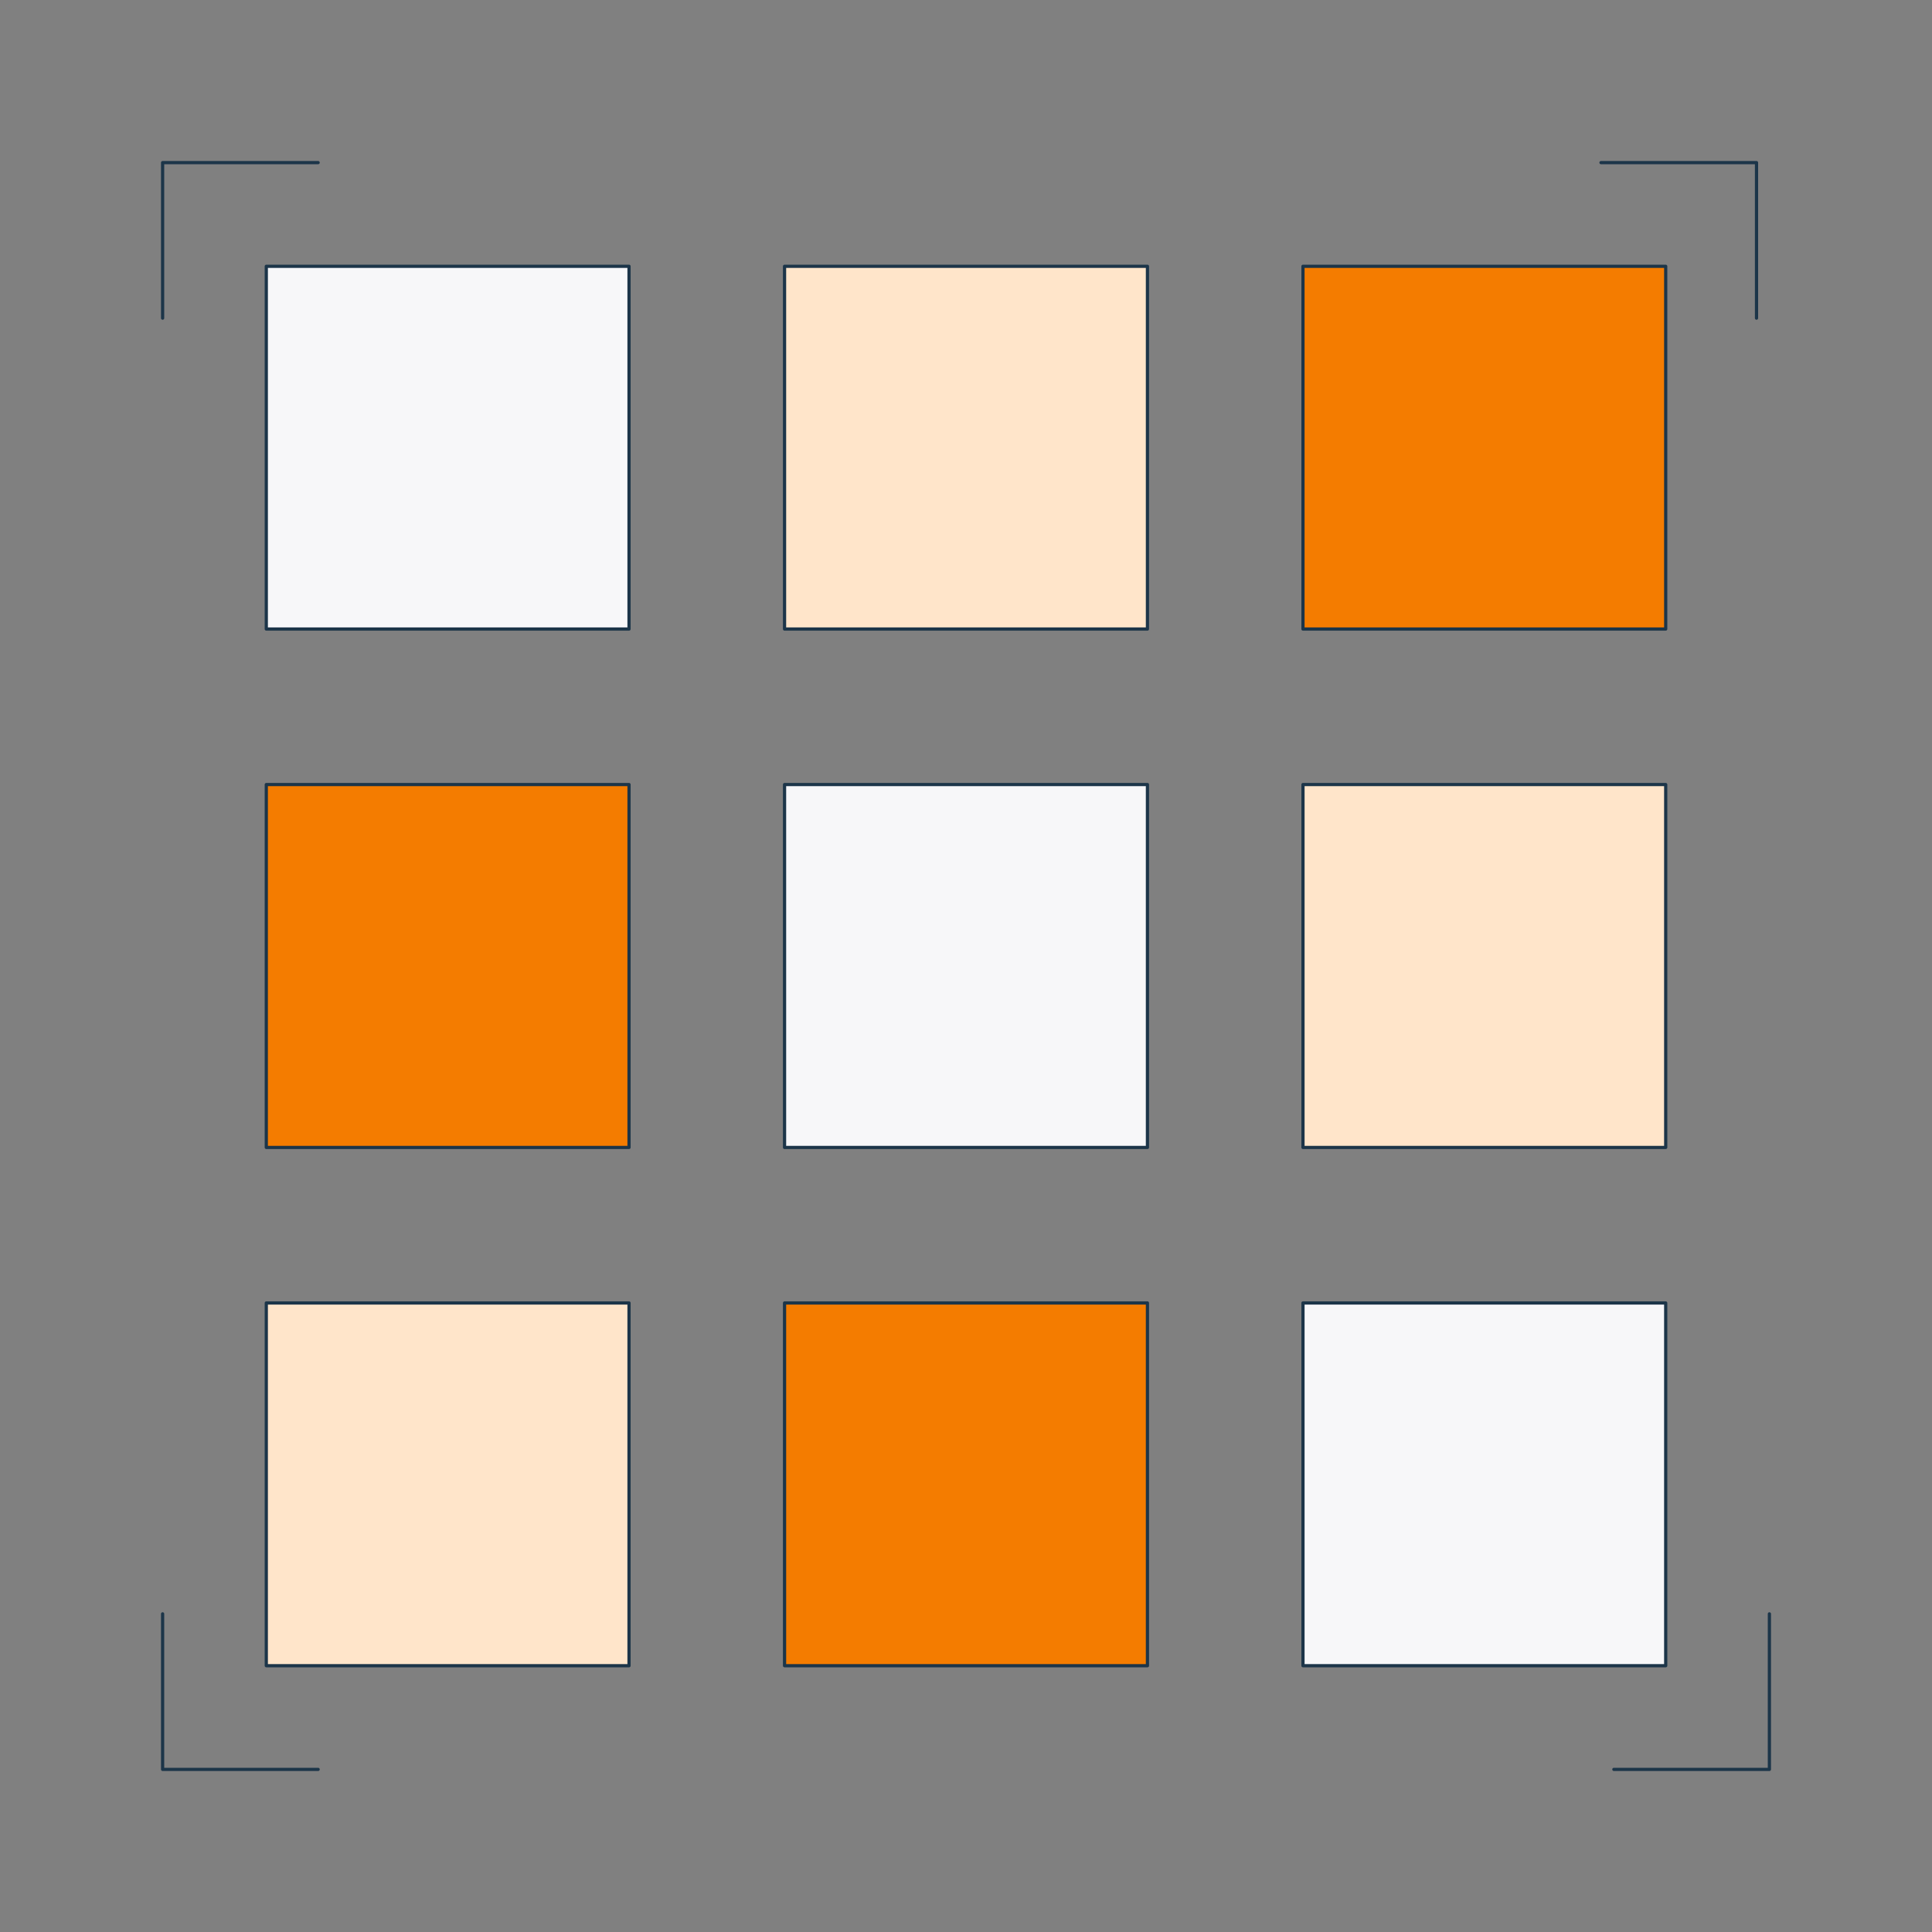
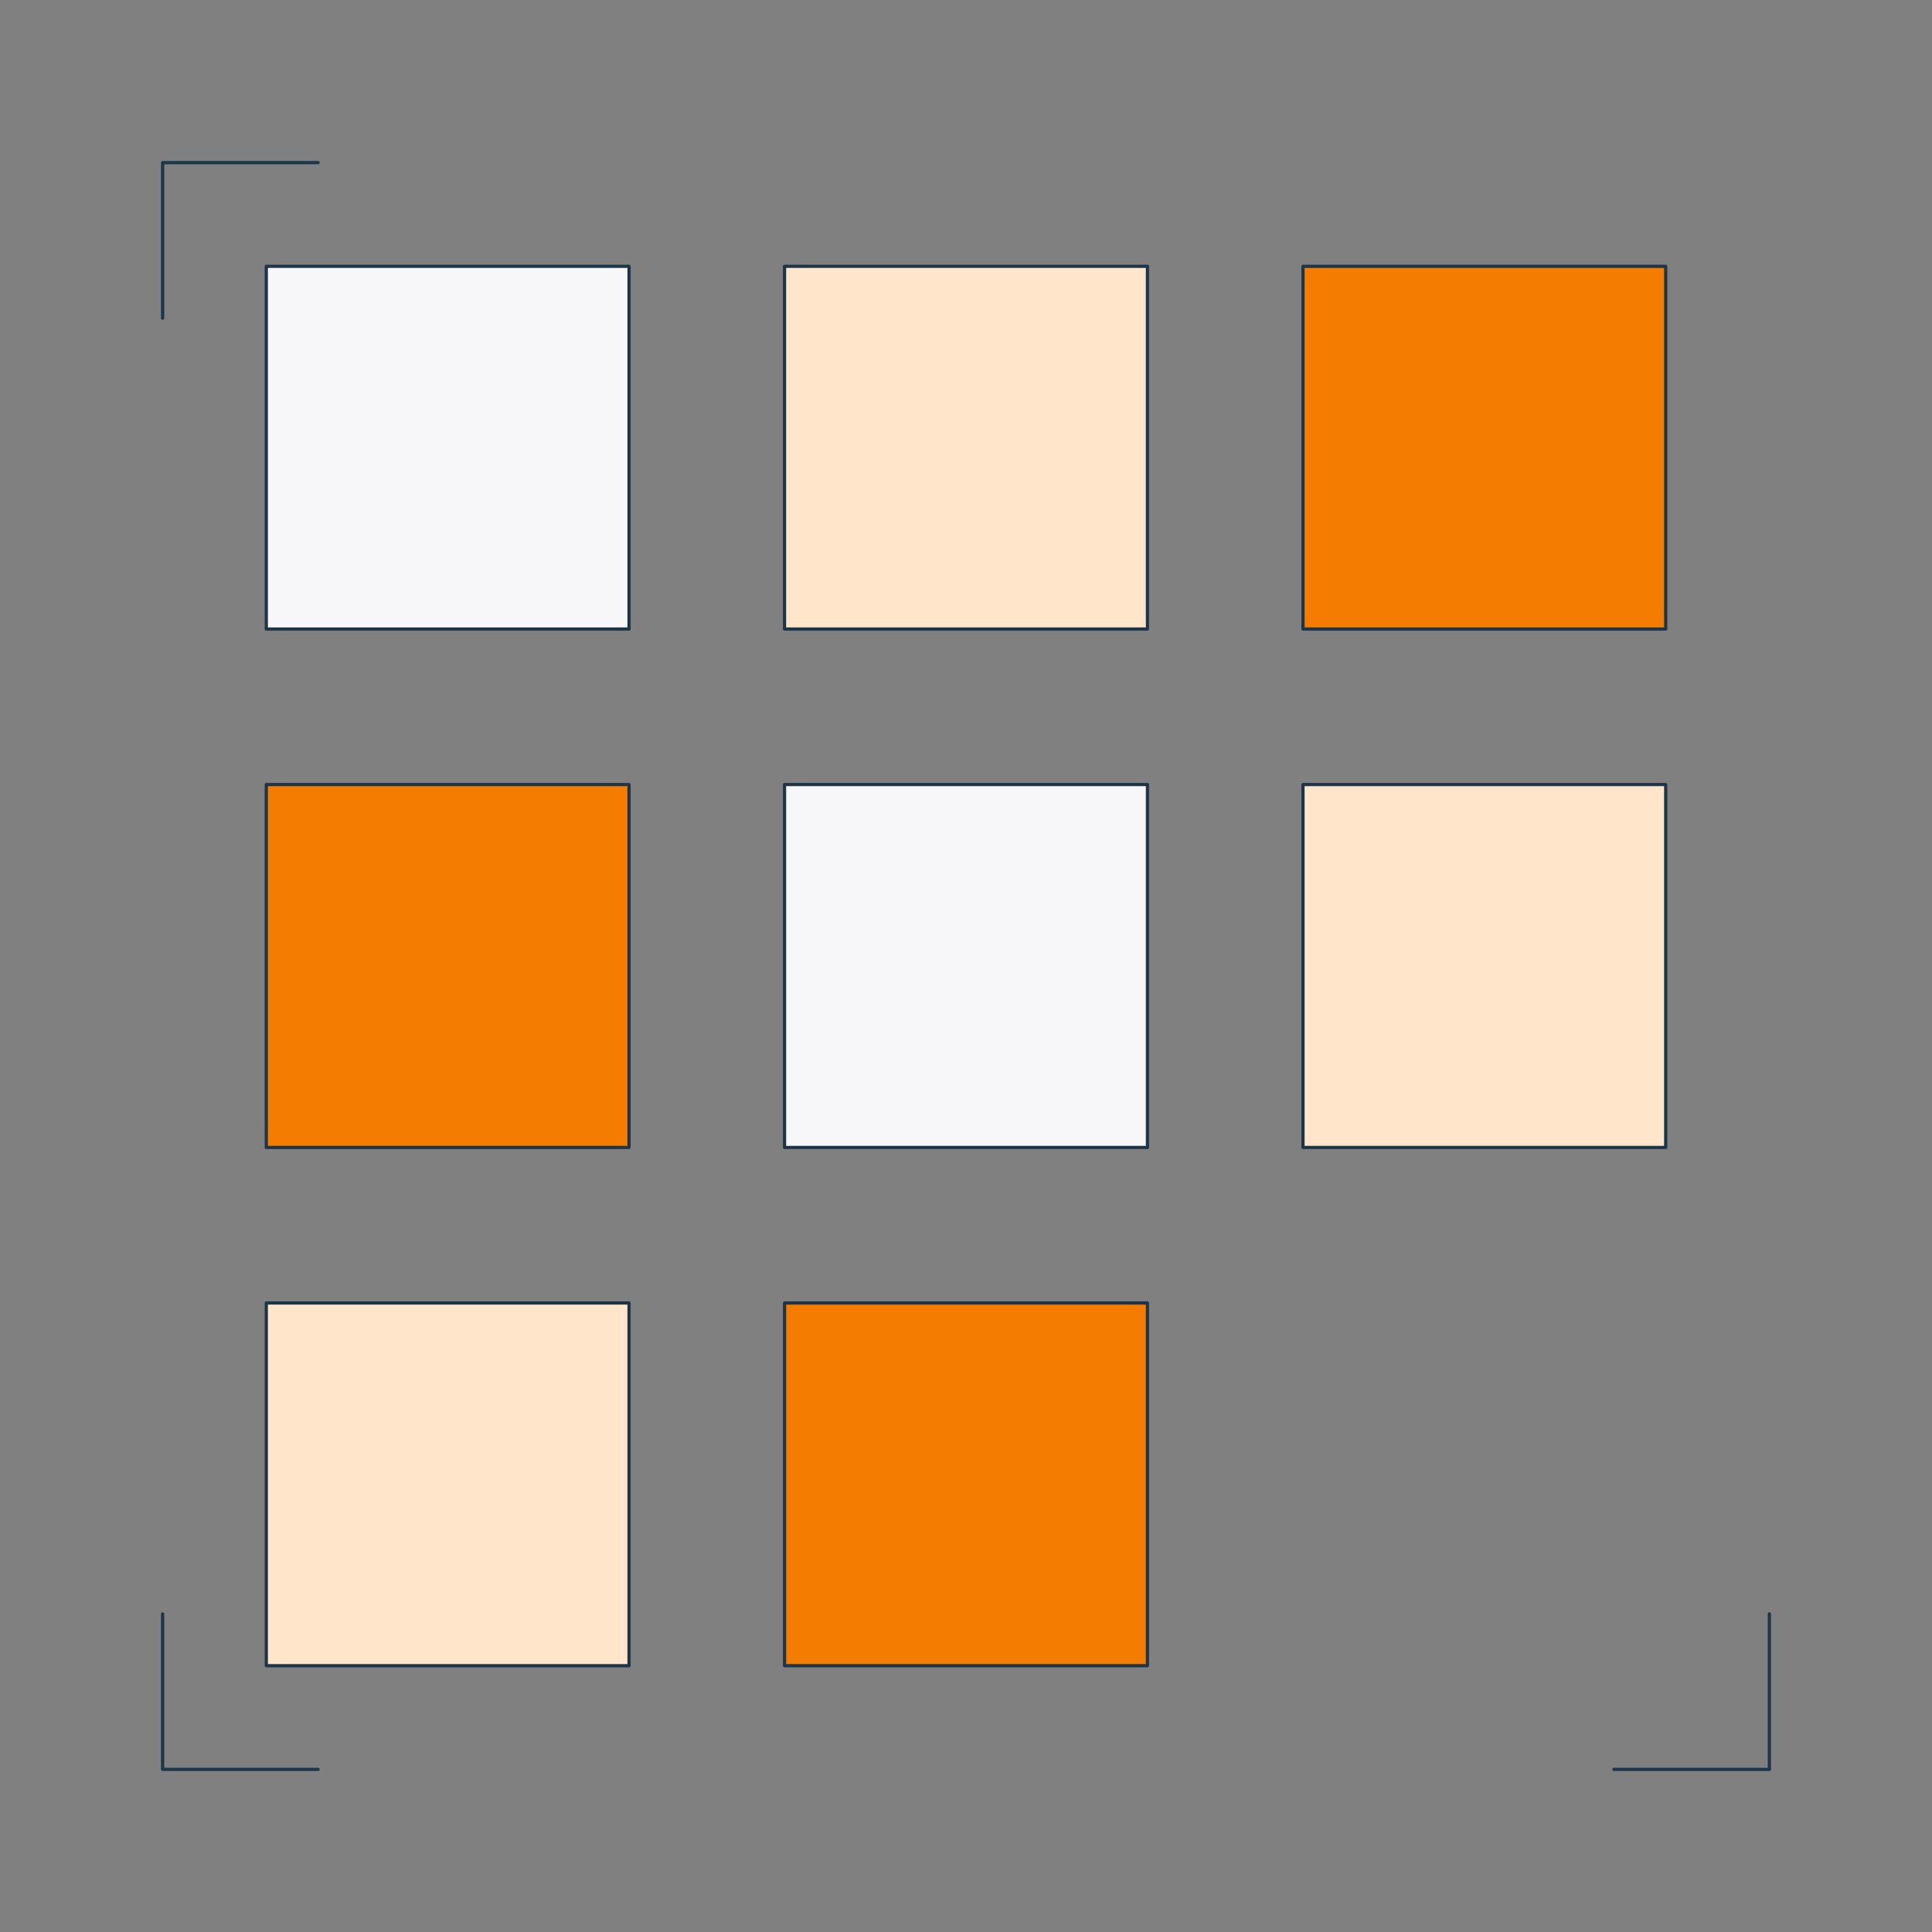
<svg xmlns="http://www.w3.org/2000/svg" id="Layer_1" version="1.1" viewBox="0 0 1200 1200" width="336" height="336">
  <rect x="0" y="0" width="1200" height="1200" fill="#808080" stroke="none" />
  <defs>
    <style>
      .st0 {
        fill: #f7f7f9;
      }

      .st0, .st1, .st2, .st3 {
        stroke: #1c3549;
        stroke-linecap: round;
        stroke-linejoin: round;
        stroke-width: 2px;
      }

      .st1 {
        fill: none;
      }

      .st2 {
        fill: #ffe5ca;
      }

      .st3 {
        fill: #f47c00;
      }
    </style>
  </defs>
  <rect class="st0" x="165.4" y="165.4" width="225.3" height="225.3" />
  <rect class="st2" x="487.3" y="165.4" width="225.4" height="225.3" />
  <rect class="st3" x="809.3" y="165.4" width="225.3" height="225.3" />
  <rect class="st3" x="165.4" y="487.3" width="225.3" height="225.4" />
  <rect class="st0" x="487.3" y="487.3" width="225.4" height="225.4" />
  <rect class="st2" x="809.3" y="487.3" width="225.3" height="225.4" />
  <rect class="st2" x="165.4" y="809.3" width="225.3" height="225.3" />
  <rect class="st3" x="487.3" y="809.3" width="225.4" height="225.3" />
-   <rect class="st0" x="809.3" y="809.3" width="225.3" height="225.3" />
  <polyline class="st1" points="1099 1002.4 1099 1099 1002.4 1099" />
  <polyline class="st1" points="197.6 1099 101 1099 101 1002.4" />
  <polyline class="st1" points="101 197.6 101 101 197.6 101" />
-   <polyline class="st1" points="994.4 101 1091 101 1091 197.6" />
</svg>